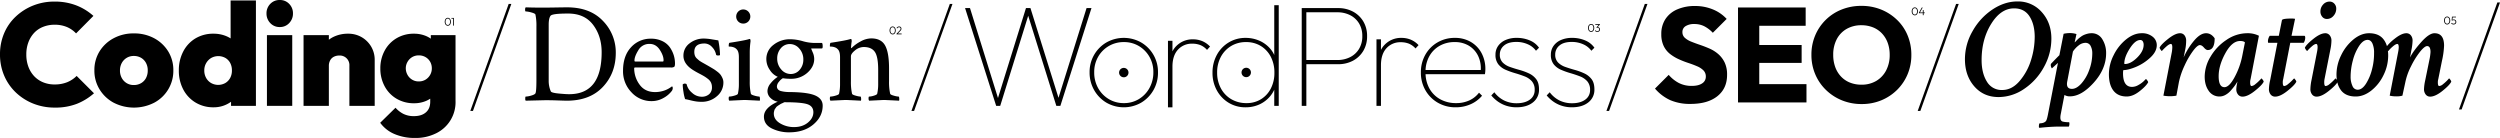
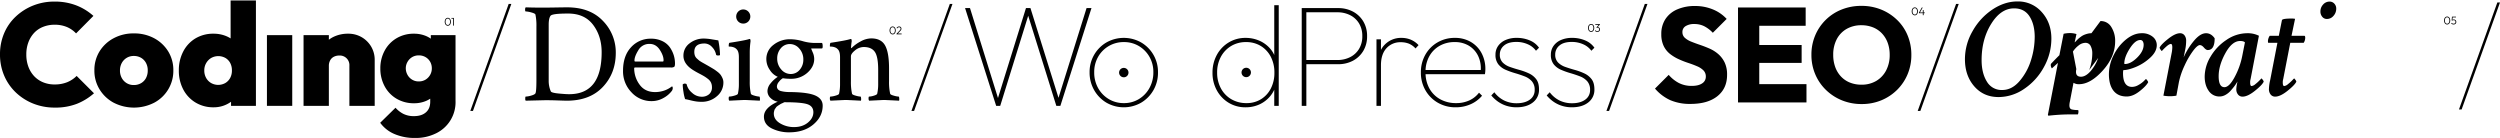
<svg xmlns="http://www.w3.org/2000/svg" width="2100.177" height="115.896" viewBox="0 0 2100.177 115.896">
  <defs>
    <clipPath id="clip-path">
      <rect id="長方形_6324" data-name="長方形 6324" width="2100.177" height="115.896" fill="none" />
    </clipPath>
  </defs>
  <g id="グループ_14230" data-name="グループ 14230" clip-path="url(#clip-path)">
    <path id="パス_6972" data-name="パス 6972" d="M2341.956,48.64a28.778,28.778,0,0,0-7.287-4.576q-4.012-1.75-8.021-3.107t-7.344-2.711a17.809,17.809,0,0,1-5.367-3.221,6.219,6.219,0,0,1-2.034-4.8,5.639,5.639,0,0,1,2.712-5.028,13.42,13.42,0,0,1,7.344-1.751,18.319,18.319,0,0,1,8.192,1.808,26.927,26.927,0,0,1,7.287,5.535l11.637-11.636a32.279,32.279,0,0,0-11.411-7.909A38.826,38.826,0,0,0,2322.3,8.306a36.594,36.594,0,0,0-14.574,2.767,22.283,22.283,0,0,0-10,8.079,22.393,22.393,0,0,0-3.56,12.767,22.332,22.332,0,0,0,2.034,10.054,19.16,19.16,0,0,0,5.367,6.666,35.665,35.665,0,0,0,7.344,4.406,80.082,80.082,0,0,0,7.965,3.107q3.954,1.3,7.344,2.768a16.6,16.6,0,0,1,5.367,3.5,7.155,7.155,0,0,1,1.977,5.2,6.533,6.533,0,0,1-3.107,5.706q-3.109,2.093-8.643,2.09a23.357,23.357,0,0,1-10.9-2.429,29.021,29.021,0,0,1-8.53-6.835l-11.524,11.524a37.494,37.494,0,0,0,12.823,9.716,41.424,41.424,0,0,0,17,3.163q14.461,0,22.6-6.5t8.134-17.907a23.431,23.431,0,0,0-2.089-10.508,22.312,22.312,0,0,0-5.367-7" transform="translate(-898.551 -3.261)" />
    <path id="パス_6973" data-name="パス 6973" d="M1232.863,43.295a2.255,2.255,0,0,1-1.308-.409,2.835,2.835,0,0,1-.946-1.163,4.64,4.64,0,0,1,0-3.538,2.789,2.789,0,0,1,.937-1.148,2.313,2.313,0,0,1,2.615,0,2.786,2.786,0,0,1,.937,1.153,4.683,4.683,0,0,1,0,3.543,2.79,2.79,0,0,1-.932,1.157,2.227,2.227,0,0,1-1.3.4m-.019-.649a1.6,1.6,0,0,0,.979-.315,2.119,2.119,0,0,0,.673-.913,4.383,4.383,0,0,0,0-2.917,2.071,2.071,0,0,0-.677-.908,1.684,1.684,0,0,0-1.949,0,2.042,2.042,0,0,0-.672.908,4.476,4.476,0,0,0,0,2.917,2.072,2.072,0,0,0,.672.913,1.6,1.6,0,0,0,.974.315" transform="translate(-482.97 -14.381)" />
    <path id="パス_6974" data-name="パス 6974" d="M1239.855,42.778l2.39-2.5a9.575,9.575,0,0,0,.653-.744,2.077,2.077,0,0,0,.32-.55,1.51,1.51,0,0,0,.089-.513,1.114,1.114,0,0,0-.348-.87,1.321,1.321,0,0,0-.922-.315,1.716,1.716,0,0,0-.922.244,2.243,2.243,0,0,0-.706.743l-.49-.414a2.757,2.757,0,0,1,.913-.913,2.361,2.361,0,0,1,1.223-.311,2.2,2.2,0,0,1,1.022.227,1.631,1.631,0,0,1,.677.64,1.894,1.894,0,0,1,.241.969,2.292,2.292,0,0,1-.1.705,2.232,2.232,0,0,1-.363.659,10.141,10.141,0,0,1-.729.828l-2.033,2.09Zm0,.423v-.423l.564-.2h3.736V43.2Z" transform="translate(-486.738 -14.381)" />
    <path id="パス_6975" data-name="パス 6975" d="M2198.873,39.828a2.254,2.254,0,0,1-1.308-.409,2.833,2.833,0,0,1-.946-1.163,4.639,4.639,0,0,1,0-3.538,2.791,2.791,0,0,1,.937-1.148,2.313,2.313,0,0,1,2.616,0,2.785,2.785,0,0,1,.937,1.153,4.681,4.681,0,0,1,0,3.543,2.791,2.791,0,0,1-.932,1.157,2.228,2.228,0,0,1-1.3.4m-.019-.649a1.592,1.592,0,0,0,.979-.315,2.12,2.12,0,0,0,.673-.913,4.387,4.387,0,0,0,0-2.917,2.072,2.072,0,0,0-.677-.908,1.685,1.685,0,0,0-1.949,0,2.042,2.042,0,0,0-.672.908,4.478,4.478,0,0,0,0,2.917,2.075,2.075,0,0,0,.672.913,1.6,1.6,0,0,0,.974.315" transform="translate(-862.203 -13.02)" />
    <path id="パス_6976" data-name="パス 6976" d="M2207.853,39.889a2.653,2.653,0,0,1-1.143-.24,2.255,2.255,0,0,1-.861-.7l.47-.471a1.6,1.6,0,0,0,.64.56,1.942,1.942,0,0,0,.885.2,1.721,1.721,0,0,0,.8-.179,1.354,1.354,0,0,0,.541-.5,1.559,1.559,0,0,0,0-1.519,1.344,1.344,0,0,0-.551-.5,1.823,1.823,0,0,0-.832-.179,2.284,2.284,0,0,0-.325.024,2.647,2.647,0,0,0-.334.071l.273-.4a1.576,1.576,0,0,1,.347-.132,1.7,1.7,0,0,1,.414-.047,1.91,1.91,0,0,1,.969.25,1.809,1.809,0,0,1,.682.687,2.175,2.175,0,0,1-.033,2.084,1.972,1.972,0,0,1-.786.725,2.472,2.472,0,0,1-1.162.264m-1.712-5.947v-.621h3.867v.423l-.6.2Zm1.007,2.513v-.433l2.051-2.3.809.019-2.088,2.334Z" transform="translate(-865.965 -13.081)" />
    <path id="パス_6977" data-name="パス 6977" d="M3382.735,29.549a2.257,2.257,0,0,1-1.308-.408,2.837,2.837,0,0,1-.946-1.163,4.645,4.645,0,0,1,0-3.538,2.78,2.78,0,0,1,.937-1.148,2.313,2.313,0,0,1,2.615,0,2.789,2.789,0,0,1,.937,1.153,4.681,4.681,0,0,1,0,3.543,2.8,2.8,0,0,1-.932,1.157,2.232,2.232,0,0,1-1.3.4m-.018-.649a1.594,1.594,0,0,0,.979-.315,2.128,2.128,0,0,0,.673-.913,4.4,4.4,0,0,0,0-2.917,2.088,2.088,0,0,0-.678-.909,1.686,1.686,0,0,0-1.948,0,2.05,2.05,0,0,0-.673.909,4.487,4.487,0,0,0,0,2.917,2.078,2.078,0,0,0,.673.913,1.6,1.6,0,0,0,.974.315" transform="translate(-1326.959 -8.985)" />
    <path id="パス_6978" data-name="パス 6978" d="M3392.026,29.61a2.682,2.682,0,0,1-1.153-.239,2.282,2.282,0,0,1-.861-.7l.471-.471a1.621,1.621,0,0,0,.635.56,1.963,1.963,0,0,0,.9.2,1.764,1.764,0,0,0,.824-.183,1.412,1.412,0,0,0,.559-.518,1.463,1.463,0,0,0,.208-.786,1.512,1.512,0,0,0-.2-.79,1.338,1.338,0,0,0-.542-.508,1.61,1.61,0,0,0-.758-.179,2.384,2.384,0,0,0-.739.108,1.828,1.828,0,0,0-.607.334l-.019-.452a1.524,1.524,0,0,1,.386-.31,1.912,1.912,0,0,1,.485-.188,2.514,2.514,0,0,1,.6-.066,2.16,2.16,0,0,1,1.12.278,1.883,1.883,0,0,1,.72.748,2.237,2.237,0,0,1,.249,1.064,2.011,2.011,0,0,1-.292,1.082,2.066,2.066,0,0,1-.8.743,2.48,2.48,0,0,1-1.181.272m-1.261-3.171-.377-.376.283-3.021h.64L3391,26.129Zm.085-2.776-.179-.621h3.34v.621Z" transform="translate(-1330.839 -9.046)" />
    <path id="パス_6979" data-name="パス 6979" d="M2646.526,16.91a2.255,2.255,0,0,1-1.308-.409,2.837,2.837,0,0,1-.946-1.163,4.14,4.14,0,0,1-.353-1.769,4.14,4.14,0,0,1,.348-1.769,2.788,2.788,0,0,1,.937-1.148,2.313,2.313,0,0,1,2.615,0,2.786,2.786,0,0,1,.937,1.153,4.175,4.175,0,0,1,.348,1.774,4.184,4.184,0,0,1-.348,1.769,2.791,2.791,0,0,1-.932,1.157,2.228,2.228,0,0,1-1.3.4m-.019-.649a1.594,1.594,0,0,0,.979-.315,2.12,2.12,0,0,0,.673-.913,3.8,3.8,0,0,0,.249-1.463,3.775,3.775,0,0,0-.249-1.454,2.079,2.079,0,0,0-.677-.908,1.684,1.684,0,0,0-1.948,0,2.044,2.044,0,0,0-.673.908,3.851,3.851,0,0,0-.244,1.454,3.875,3.875,0,0,0,.244,1.463,2.074,2.074,0,0,0,.673.913,1.6,1.6,0,0,0,.974.315" transform="translate(-1037.941 -4.023)" />
    <path id="パス_6980" data-name="パス 6980" d="M2653.9,14.731l2.409-4.328h.78l-2.456,4.328Zm0,.433v-.433l.291-.188h4.612v.621Zm3.256-2.606h.687v4.319h-.687Z" transform="translate(-1041.858 -4.084)" />
    <path id="パス_6981" data-name="パス 6981" d="M617.654,31.295a2.256,2.256,0,0,1-1.308-.409,2.841,2.841,0,0,1-.946-1.163,4.644,4.644,0,0,1,0-3.538,2.786,2.786,0,0,1,.937-1.148,2.313,2.313,0,0,1,2.615,0,2.785,2.785,0,0,1,.937,1.153,4.681,4.681,0,0,1,0,3.543,2.79,2.79,0,0,1-.932,1.157,2.227,2.227,0,0,1-1.3.4m-.019-.649a1.594,1.594,0,0,0,.979-.315,2.119,2.119,0,0,0,.673-.913,4.384,4.384,0,0,0,0-2.917,2.072,2.072,0,0,0-.677-.908,1.684,1.684,0,0,0-1.949,0,2.042,2.042,0,0,0-.672.908,4.477,4.477,0,0,0,0,2.917,2.072,2.072,0,0,0,.672.913,1.6,1.6,0,0,0,.974.315" transform="translate(-241.453 -9.67)" />
    <path id="パス_6982" data-name="パス 6982" d="M624.342,24.788H626.3v.621h-1.957Zm1.364,0h.687v6.474h-.687Z" transform="translate(-245.102 -9.731)" />
    <path id="パス_6983" data-name="パス 6983" d="M56.429,69.928A27.671,27.671,0,0,1,45.8,71.811a24.709,24.709,0,0,1-9.6-1.822,21.511,21.511,0,0,1-7.471-5.1,23.549,23.549,0,0,1-4.859-7.9A29.119,29.119,0,0,1,22.11,46.542a28.421,28.421,0,0,1,1.762-10.205,23.6,23.6,0,0,1,4.859-7.9A20.734,20.734,0,0,1,36.263,23.4,25.62,25.62,0,0,1,45.8,21.638a26.168,26.168,0,0,1,10.448,1.943A22.525,22.525,0,0,1,63.9,28.927l14.578-14.7A47.026,47.026,0,0,0,64.143,5.419,49.557,49.557,0,0,0,45.8,2.2,47.563,47.563,0,0,0,27.638,5.6,46.393,46.393,0,0,0,13.06,14.956,41.2,41.2,0,0,0,3.4,28.987,44.773,44.773,0,0,0,0,46.542,44.831,44.831,0,0,0,3.462,64.278,42.447,42.447,0,0,0,13.18,78.432a45.643,45.643,0,0,0,14.639,9.415,48.051,48.051,0,0,0,18.223,3.4,49.563,49.563,0,0,0,18.649-3.219,49.249,49.249,0,0,0,14.274-8.808L64.387,64.643a24.205,24.205,0,0,1-7.958,5.285" transform="translate(0 -0.864)" />
    <path id="パス_6984" data-name="パス 6984" d="M180.771,50.27A35.374,35.374,0,0,0,163.581,46.2a34.951,34.951,0,0,0-16.887,4.069A30.859,30.859,0,0,0,134.85,61.326,29.788,29.788,0,0,0,130.537,77.3a29.964,29.964,0,0,0,4.313,15.854,30.989,30.989,0,0,0,11.845,11.237,37.335,37.335,0,0,0,34.137,0A30.257,30.257,0,0,0,196.868,77.3a29.8,29.8,0,0,0-4.313-15.975A30.994,30.994,0,0,0,180.771,50.27m-6.863,33.408a10.866,10.866,0,0,1-4.131,4.313,11.948,11.948,0,0,1-6.2,1.579,11.155,11.155,0,0,1-5.893-1.579,11.4,11.4,0,0,1-4.13-4.313,12.639,12.639,0,0,1-1.519-6.256,12.9,12.9,0,0,1,1.519-6.378,11.405,11.405,0,0,1,4.13-4.313,11.167,11.167,0,0,1,5.893-1.58,12,12,0,0,1,6.134,1.519,11,11,0,0,1,4.13,4.252,12.925,12.925,0,0,1,1.519,6.378,13.363,13.363,0,0,1-1.457,6.378" transform="translate(-51.246 -18.137)" />
    <path id="パス_6985" data-name="パス 6985" d="M290.826,32.505a23.886,23.886,0,0,0-3.766-1.959,27.455,27.455,0,0,0-10.57-2A28.876,28.876,0,0,0,261.3,32.491,27.454,27.454,0,0,0,251.04,43.484,33.652,33.652,0,0,0,247.334,59.4a33.543,33.543,0,0,0,3.706,15.975,27.818,27.818,0,0,0,10.326,10.994,28.614,28.614,0,0,0,15.124,4.009,24.64,24.64,0,0,0,14.7-4.655v3.44h20.9V.6h-21.26Zm-4.435,37.463a12.122,12.122,0,0,1-11.966,0,11.262,11.262,0,0,1-4.192-4.313,12.646,12.646,0,0,1-1.519-6.256,12.039,12.039,0,0,1,1.579-6.135,11.882,11.882,0,0,1,4.191-4.313,12.243,12.243,0,0,1,12.027,0,10.681,10.681,0,0,1,4.01,4.252,13.2,13.2,0,0,1,1.4,6.2,12.99,12.99,0,0,1-1.458,6.317,11.071,11.071,0,0,1-4.07,4.252" transform="translate(-97.098 -0.236)" />
-     <path id="パス_6986" data-name="パス 6986" d="M379.751,0a10.653,10.653,0,0,0-8.018,3.279,11.12,11.12,0,0,0-3.159,8.019,11.324,11.324,0,0,0,3.159,8.078,10.548,10.548,0,0,0,8.018,3.341,10.412,10.412,0,0,0,7.9-3.341,11.334,11.334,0,0,0,3.158-8.078,11.13,11.13,0,0,0-3.158-8.019A10.515,10.515,0,0,0,379.751,0" transform="translate(-144.693)" />
    <rect id="長方形_6323" data-name="長方形 6323" width="21.26" height="59.405" transform="translate(224.244 29.521)" />
    <path id="パス_6987" data-name="パス 6987" d="M468.711,49.577A22.163,22.163,0,0,0,457.23,46.6a27.587,27.587,0,0,0-12.512,2.794,21.837,21.837,0,0,0-3.645,2.292V47.816h-21.26v59.4h21.26V73.691a9.62,9.62,0,0,1,1.093-4.677,7.239,7.239,0,0,1,3.1-3.037,9.817,9.817,0,0,1,4.556-1.033,8.045,8.045,0,0,1,8.5,8.625v33.651h21.26V68.711a21.71,21.71,0,0,0-2.915-11.176,22.074,22.074,0,0,0-7.957-7.958" transform="translate(-164.809 -18.294)" />
    <path id="パス_6988" data-name="パス 6988" d="M568.33,50.785a21.708,21.708,0,0,0-3.887-2.18,25.689,25.689,0,0,0-10.326-2,27.985,27.985,0,0,0-14.578,3.826,26.61,26.61,0,0,0-10.023,10.509,30.845,30.845,0,0,0-3.584,14.821A31.09,31.09,0,0,0,529.516,90.7a26.6,26.6,0,0,0,10.023,10.508,28.205,28.205,0,0,0,14.7,3.827,25.355,25.355,0,0,0,10.2-2,21.94,21.94,0,0,0,3.4-1.843v2.633q0,5.709-3.645,8.868t-9.961,3.159a19.516,19.516,0,0,1-8.929-1.884,22.4,22.4,0,0,1-6.622-5.163L525.81,121.435a28.575,28.575,0,0,0,11.906,9.415,42.8,42.8,0,0,0,17.494,3.341,38.309,38.309,0,0,0,17.372-3.827A29.018,29.018,0,0,0,589.1,103.091V47.816H568.33Zm-4.373,34.387a10.782,10.782,0,0,1-5.832,1.519,10.308,10.308,0,0,1-5.648-1.58,10.689,10.689,0,0,1-3.827-4.13,11.351,11.351,0,0,1-1.336-5.346,10.634,10.634,0,0,1,1.4-5.284,11.007,11.007,0,0,1,3.827-4.009,10.554,10.554,0,0,1,5.71-1.519,10.87,10.87,0,0,1,5.771,1.519,10.538,10.538,0,0,1,3.826,3.948,11.162,11.162,0,0,1,1.337,5.467,10.876,10.876,0,0,1-1.4,5.405,11.01,11.01,0,0,1-3.827,4.01" transform="translate(-206.421 -18.294)" />
    <path id="パス_6989" data-name="パス 6989" d="M650.432,95.3h2.232L684.908,5.4h-2.232Z" transform="translate(-255.344 -2.12)" />
    <path id="パス_6990" data-name="パス 6990" d="M761.482,10.148q-2.254,0-9.194.118t-11.449.118q-7.95,0-14.118-.237a2.983,2.983,0,0,0-.475,2.017q0,1.424.475,1.424a20.563,20.563,0,0,1,4.686.83q3.142.832,3.5,1.78a44.854,44.854,0,0,1,.83,10.2V71.246q0,9.729-.83,11.152-.595,1.068-3.618,1.9a18.978,18.978,0,0,1-4.567.83q-.356,0-.356,1.661a2.813,2.813,0,0,0,.356,1.779l14.355-.356q4.743-.116,11.8.119t8.483.237q19.219,0,30.134-11.508t10.915-28.71a37.706,37.706,0,0,0-10.8-26.812q-10.8-11.389-30.134-11.389m1.78,72.962q-3.2,0-9.076-.593t-6.348-1.779a22.1,22.1,0,0,1-1.779-9.017V24.74q0-5.338,1.542-7.474,1.423-1.9,14.236-1.9h.594q13.761,0,20.939,9.491t7.178,23.015q0,35.235-27.287,35.235" transform="translate(-285.108 -3.984)" />
    <path id="パス_6991" data-name="パス 6991" d="M901.1,60.922a16.135,16.135,0,0,0-6.347-5.339,21.256,21.256,0,0,0-9.609-2.076,21.93,21.93,0,0,0-16.787,7.237q-6.7,7.239-6.7,19.694a25.256,25.256,0,0,0,7.059,18.092,22.519,22.519,0,0,0,16.906,7.415,19.834,19.834,0,0,0,10.085-2.67,21.786,21.786,0,0,0,7-5.991,4.245,4.245,0,0,0,.712-2.136c0-1.026-.237-1.542-.712-1.542l-.83.593q-.831.6-1.958,1.245a21.884,21.884,0,0,1-2.729,1.305,22.455,22.455,0,0,1-3.856,1.127,22.9,22.9,0,0,1-4.745.475q-8.542,0-13.051-6.288A23.1,23.1,0,0,1,871.022,78.3c0-.395.315-.593.949-.593h29.9a4.872,4.872,0,0,0,2.729-.534q.712-.534.712-2.907a23.431,23.431,0,0,0-1.008-6.7,24.475,24.475,0,0,0-3.2-6.644m-5.991,11.8H871.97c-.474,0-.712-.276-.712-.83q0-3.44,3.263-8.72a10.449,10.449,0,0,1,9.432-5.279q5.338,0,8.542,4.923t3.2,8.72c0,.792-.2,1.186-.594,1.186" transform="translate(-338.263 -21.006)" />
    <path id="パス_6992" data-name="パス 6992" d="M976.011,83.742a14.05,14.05,0,0,0-2.67-2.551q-1.84-1.424-2.787-2.017t-3.263-1.957q-2.314-1.361-2.788-1.6-.6-.356-3.026-1.72a34.751,34.751,0,0,1-3.144-1.9q-.712-.534-2.076-1.78a6.447,6.447,0,0,1-1.839-2.609,9.533,9.533,0,0,1-.474-3.144q0-7,8.542-7a8.518,8.518,0,0,1,6.348,2.966,12.391,12.391,0,0,1,3.381,6.288q.117.832,1.78.83c1.026,0,1.542-.2,1.542-.593a68.957,68.957,0,0,0-1.424-12.1q-1.544-.235-5.517-.889a42.374,42.374,0,0,0-6.584-.653,19,19,0,0,0-12.042,4.034,12.654,12.654,0,0,0-5.161,10.44q0,7.359,9.254,12.695,1.3.832,4.034,2.254t4.211,2.313a30.993,30.993,0,0,1,3.2,2.254A8.326,8.326,0,0,1,968,90.386a9.047,9.047,0,0,1,.771,3.737,7.443,7.443,0,0,1-2.432,5.991,9.256,9.256,0,0,1-6.229,2.076,11.89,11.89,0,0,1-8.127-3.381,13.09,13.09,0,0,1-4.449-6.94q-.12-.712-1.9-.712a2.876,2.876,0,0,0-1.424.712,42.3,42.3,0,0,0,.652,6.406,33.355,33.355,0,0,0,1.365,5.931q1.54.241,4.389.949a49.832,49.832,0,0,0,4.924,1.008,32.545,32.545,0,0,0,4.567.3,19.041,19.041,0,0,0,12.813-4.686,14.779,14.779,0,0,0,5.457-11.686,8.508,8.508,0,0,0-.771-3.5,15.861,15.861,0,0,0-1.6-2.847" transform="translate(-370.677 -20.929)" />
    <path id="パス_6993" data-name="パス 6993" d="M1024.1,24.942a5.874,5.874,0,0,0,5.932-5.932,5.932,5.932,0,1,0-11.864,0,5.874,5.874,0,0,0,5.932,5.932" transform="translate(-399.708 -5.134)" />
    <path id="パス_6994" data-name="パス 6994" d="M1033.558,102.3a17.971,17.971,0,0,1-4.034-.771q-2.847-.769-3.085-1.6a44.7,44.7,0,0,1-.949-10.559V64.931a69.3,69.3,0,0,1,.593-8.542,4.6,4.6,0,0,0,0-1.483c-.08-.671-.278-1.009-.593-1.009h-.356l-.238.119q-3.8,1.188-16.372,3.084-.712.12-.712,2.966c0,.16.374.237,1.127.237a10.019,10.019,0,0,1,2.847.534,6.058,6.058,0,0,1,2.906,1.958q1.661,1.779,1.661,6.407V91.624a35.933,35.933,0,0,1-.83,8.3q-.24.832-3.026,1.6a17.306,17.306,0,0,1-4.212.771q-.475,0-.474,1.483a2.861,2.861,0,0,0,.474,1.958q12.1-.591,12.932-.593t12.694.593a4.933,4.933,0,0,0,.119-2.017q-.119-1.424-.474-1.424" transform="translate(-395.644 -21.159)" />
    <path id="パス_6995" data-name="パス 6995" d="M1096.746,62h8.423c.475,0,.712-.552.712-1.661q0-2.727-.712-2.965h-6.881a37.351,37.351,0,0,1-9.372-1.542,39.241,39.241,0,0,0-10.084-1.543,22.017,22.017,0,0,0-14.414,4.805,14.71,14.71,0,0,0-5.873,11.8,15.951,15.951,0,0,0,3.025,9.313,14.4,14.4,0,0,0,6.584,5.636,25.093,25.093,0,0,0-5.991,5.457,10.372,10.372,0,0,0-2.67,6.406,7.888,7.888,0,0,0,2.729,6.051,11.149,11.149,0,0,0,5.932,2.966q-11.629,5.219-11.627,12.575,0,6.643,6.7,9.965a32.558,32.558,0,0,0,15.127,3.2q12.1-.118,19.812-6.7t7.711-15.72q0-5.577-5.932-8.364t-20.643-3.026h-.83a37.192,37.192,0,0,1-3.915-.178,28.07,28.07,0,0,1-3.44-.593,5.273,5.273,0,0,1-2.729-1.424,3.722,3.722,0,0,1-.949-2.669,6.387,6.387,0,0,1,1.72-3.8,11.434,11.434,0,0,1,3.262-2.966,40.794,40.794,0,0,0,6.644.474,20.22,20.22,0,0,0,14-5.1q5.695-5.1,5.695-11.508a13.581,13.581,0,0,0-1.305-5.695l-1.186-2.847c0-.238.157-.356.474-.356m-28.057,47.87q.294-.178,1.127-.711c.552-.356.908-.575,1.068-.653s.552-.258,1.186-.534a6.1,6.1,0,0,0,1.068-.533,1.792,1.792,0,0,1,.712-.238q14.473,0,19.338,1.72t4.864,6.7q0,4.864-4.568,8.661t-11.686,3.8a22.415,22.415,0,0,1-11.686-3.144q-5.281-3.144-5.28-8.245a7.1,7.1,0,0,1,.178-1.6q.177-.772.356-1.364a3.52,3.52,0,0,1,.652-1.186,8.631,8.631,0,0,0,.712-1.008,3.5,3.5,0,0,1,.949-.949q.712-.534,1.008-.712M1086.6,79.914a9.613,9.613,0,0,1-7.652,3.559,10.272,10.272,0,0,1-7.889-3.8,13.415,13.415,0,0,1-3.381-9.253,12.752,12.752,0,0,1,3.025-8.542,9.612,9.612,0,0,1,7.652-3.56,10.285,10.285,0,0,1,7.889,3.8,13.426,13.426,0,0,1,3.381,9.253,12.753,12.753,0,0,1-3.025,8.542" transform="translate(-414.768 -21.312)" />
    <path id="パス_6996" data-name="パス 6996" d="M1205.5,101.995a17.973,17.973,0,0,1-4.034-.771q-2.847-.769-3.084-1.6a44.741,44.741,0,0,1-.949-10.559v-10.8q0-13.284-3.322-19.219t-11.627-5.932a18.784,18.784,0,0,0-8.957,2.551,30.254,30.254,0,0,0-7.415,5.4c-.158.16-.278.237-.356.237-.159,0-.237-.157-.237-.474a38.4,38.4,0,0,1,.474-4.746,4.553,4.553,0,0,0,0-1.483c-.08-.671-.278-1.009-.593-1.009a3.48,3.48,0,0,1-.593.119q-3.8,1.188-16.371,3.084-.712.12-.712,2.966c0,.16.374.237,1.127.237a10.027,10.027,0,0,1,2.848.534,6.063,6.063,0,0,1,2.906,1.958q1.66,1.779,1.661,6.406V91.317a35.914,35.914,0,0,1-.83,8.3q-.239.832-3.025,1.6a17.31,17.31,0,0,1-4.212.771q-.476,0-.474,1.483a2.857,2.857,0,0,0,.474,1.958q12.217-.591,12.931-.593.829,0,12.694.593a4.925,4.925,0,0,0,.119-2.017q-.119-1.424-.474-1.424a17.973,17.973,0,0,1-4.034-.771q-2.847-.769-3.084-1.6a44.72,44.72,0,0,1-.949-10.559V68.183q0-2.251,3.5-5.042a11.582,11.582,0,0,1,7.3-2.788q6.406,0,9.254,4.034t2.848,15.067V91.317a35.907,35.907,0,0,1-.83,8.3q-.239.832-2.788,1.6a14.743,14.743,0,0,1-3.974.771q-.476,0-.475,1.483a2.856,2.856,0,0,0,.475,1.958q12.218-.591,12.457-.593.829,0,12.694.593a4.922,4.922,0,0,0,.119-2.017q-.119-1.424-.474-1.424" transform="translate(-450.571 -20.852)" />
    <path id="パス_6997" data-name="パス 6997" d="M1260.537,95.3h2.232l32.244-89.9h-2.232Z" transform="translate(-494.857 -2.12)" />
    <path id="パス_6998" data-name="パス 6998" d="M1436.761,11.2l-23.568,75.37L1389.624,11.2h-3.765l-23.507,75.55L1338.844,11.2h-4.13l26.119,82.123h3.4l23.509-75.7,23.627,75.7h3.4L1440.891,11.2Z" transform="translate(-523.977 -4.397)" />
    <path id="パス_6999" data-name="パス 6999" d="M1550.222,56.226a29.677,29.677,0,0,0-29.156,0,28.6,28.6,0,0,0-14.153,25.087,29.52,29.52,0,0,0,3.827,14.943,28.725,28.725,0,0,0,10.326,10.569,29.282,29.282,0,0,0,29.156,0,28.866,28.866,0,0,0,10.326-10.508,29.431,29.431,0,0,0,3.827-15,28.6,28.6,0,0,0-14.153-25.087m6.985,38.268a24.761,24.761,0,0,1-8.868,9.294,23.815,23.815,0,0,1-12.634,3.4,24.125,24.125,0,0,1-12.7-3.4,24.741,24.741,0,0,1-8.929-9.233,26.54,26.54,0,0,1-3.279-13.242,25.625,25.625,0,0,1,3.279-13,24.449,24.449,0,0,1,21.625-12.391,24.153,24.153,0,0,1,12.634,3.341,24.716,24.716,0,0,1,8.868,9.051,25.379,25.379,0,0,1,3.28,12.877,26.87,26.87,0,0,1-3.28,13.3" transform="translate(-591.579 -20.571)" />
    <path id="パス_7000" data-name="パス 7000" d="M1728.785,49.049a21.976,21.976,0,0,0-3.462-5.4,25.449,25.449,0,0,0-9.173-6.682,28.523,28.523,0,0,0-11.42-2.309,26.884,26.884,0,0,0-14.214,3.827,27.456,27.456,0,0,0-9.962,10.447,30.6,30.6,0,0,0-3.645,15,29.993,29.993,0,0,0,3.645,14.821,27.729,27.729,0,0,0,9.9,10.387,26.8,26.8,0,0,0,14.274,3.826,27.448,27.448,0,0,0,11.6-2.43,25.375,25.375,0,0,0,8.991-6.863,24.539,24.539,0,0,0,3.462-5.5V91.753h3.766V7.2h-3.766Zm-11.116,37.116a22.67,22.67,0,0,1-12.209,3.28,24.717,24.717,0,0,1-12.756-3.28,23.1,23.1,0,0,1-8.747-9.111,27.335,27.335,0,0,1-3.159-13.242,27.245,27.245,0,0,1,3.159-13.3,23.489,23.489,0,0,1,8.625-9.051,23.842,23.842,0,0,1,12.513-3.28,23.218,23.218,0,0,1,12.391,3.28,22.915,22.915,0,0,1,8.382,9.051,28.434,28.434,0,0,1,3.037,13.424,28.349,28.349,0,0,1-2.976,13.181,22.621,22.621,0,0,1-8.262,9.051" transform="translate(-658.316 -2.827)" />
    <path id="パス_7001" data-name="パス 7001" d="M1843.295,14.116a26.182,26.182,0,0,0-12.513-2.915h-30.493V93.324h3.888V58.336h26.6a26.175,26.175,0,0,0,12.513-2.916,22.266,22.266,0,0,0,8.687-8.2,23.473,23.473,0,0,0,3.219-12.452,23.479,23.479,0,0,0-3.219-12.452,22.275,22.275,0,0,0-8.687-8.2m5.163,31.344a18.381,18.381,0,0,1-7.471,6.924,23.342,23.342,0,0,1-10.812,2.43h-26V14.723h26a23.372,23.372,0,0,1,10.812,2.43,18.411,18.411,0,0,1,7.471,6.925,20.184,20.184,0,0,1,2.734,10.691,20.18,20.18,0,0,1-2.734,10.691" transform="translate(-706.751 -4.397)" />
    <path id="パス_7002" data-name="パス 7002" d="M1924.7,52.4a19,19,0,0,0-14.153,5.771,17.686,17.686,0,0,0-3.1,4.327V53.615h-3.767V109.5h3.767V75.361q0-9.231,4.616-14.274a15.553,15.553,0,0,1,12.027-5.042,18.107,18.107,0,0,1,6.865,1.215,15.441,15.441,0,0,1,5.527,4.01l2.552-2.795a19.3,19.3,0,0,0-6.621-4.616A20.3,20.3,0,0,0,1924.7,52.4" transform="translate(-747.343 -20.571)" />
    <path id="パス_7003" data-name="パス 7003" d="M2006.938,55.74a26.083,26.083,0,0,0-13.3-3.341A28.3,28.3,0,0,0,1979,56.226a27.606,27.606,0,0,0-10.205,10.387,29.6,29.6,0,0,0-3.7,14.821,29.424,29.424,0,0,0,3.827,15,28.1,28.1,0,0,0,10.448,10.449,29.436,29.436,0,0,0,15,3.826,30.153,30.153,0,0,0,12.574-2.611,26.445,26.445,0,0,0,9.536-7.108l-2.551-2.551A21.459,21.459,0,0,1,2005.6,105a26.183,26.183,0,0,1-10.751,2.187,27.293,27.293,0,0,1-13.607-3.281,23.028,23.028,0,0,1-9.05-9.111,26.922,26.922,0,0,1-3.174-11.9H2018.9q.242-1.579.3-2.613t.061-1.519a27.986,27.986,0,0,0-3.28-13.728,23.818,23.818,0,0,0-9.051-9.294m-26.241,3.4a25.011,25.011,0,0,1,12.817-3.219,22.4,22.4,0,0,1,11.966,3.1,20.288,20.288,0,0,1,7.714,8.564,24.18,24.18,0,0,1,2.221,11.785h-46.393a26.125,26.125,0,0,1,3.05-11.358,22.687,22.687,0,0,1,8.625-8.869" transform="translate(-771.447 -20.571)" />
    <path id="パス_7004" data-name="パス 7004" d="M2073.175,58.838Q2076.7,55.8,2083.5,55.8a23.064,23.064,0,0,1,9.719,2,16.68,16.68,0,0,1,6.8,5.406l2.551-2.551a17.677,17.677,0,0,0-7.775-6.136,27.61,27.61,0,0,0-10.934-2.126,22.737,22.737,0,0,0-9.476,1.822,14.728,14.728,0,0,0-6.2,4.982,12.489,12.489,0,0,0-2.187,7.289,12.619,12.619,0,0,0,2.369,8.078,15.655,15.655,0,0,0,6.135,4.617,65.536,65.536,0,0,0,7.957,2.855q4.19,1.215,7.957,2.673a15.528,15.528,0,0,1,6.136,4.129,10.6,10.6,0,0,1,2.368,7.289,9.556,9.556,0,0,1-4.13,8.2q-4.132,2.979-11.056,2.977a23.776,23.776,0,0,1-10.326-2.247,23.093,23.093,0,0,1-8.382-6.985l-2.552,2.672a29.423,29.423,0,0,0,5.589,5.163,25.854,25.854,0,0,0,7.107,3.523,27.294,27.294,0,0,0,8.443,1.275q8.624,0,13.788-4.069a13.264,13.264,0,0,0,5.163-10.994q0-5.467-2.369-8.565a16.255,16.255,0,0,0-6.135-4.859,50.486,50.486,0,0,0-7.957-2.916q-4.191-1.153-7.957-2.49a15.737,15.737,0,0,1-6.135-3.767,9.158,9.158,0,0,1-2.369-6.682,9.551,9.551,0,0,1,3.523-7.531" transform="translate(-809.683 -20.571)" />
    <path id="パス_7005" data-name="パス 7005" d="M2149.773,58.838q3.521-3.035,10.326-3.037a23.065,23.065,0,0,1,9.719,2,16.689,16.689,0,0,1,6.8,5.406l2.551-2.551a17.677,17.677,0,0,0-7.775-6.136,27.61,27.61,0,0,0-10.934-2.126,22.73,22.73,0,0,0-9.475,1.822,14.728,14.728,0,0,0-6.2,4.982,12.492,12.492,0,0,0-2.186,7.289,12.623,12.623,0,0,0,2.368,8.078,15.663,15.663,0,0,0,6.136,4.617,65.525,65.525,0,0,0,7.957,2.855q4.191,1.215,7.957,2.673a15.532,15.532,0,0,1,6.135,4.129,10.607,10.607,0,0,1,2.368,7.289,9.557,9.557,0,0,1-4.131,8.2q-4.131,2.979-11.055,2.977a23.77,23.77,0,0,1-10.326-2.247,23.1,23.1,0,0,1-8.383-6.985l-2.551,2.672a29.427,29.427,0,0,0,5.589,5.163,25.864,25.864,0,0,0,7.107,3.523,27.3,27.3,0,0,0,8.444,1.275q8.623,0,13.788-4.069a13.264,13.264,0,0,0,5.163-10.994q0-5.467-2.368-8.565a16.261,16.261,0,0,0-6.136-4.859,50.489,50.489,0,0,0-7.957-2.916q-4.191-1.153-7.957-2.49a15.743,15.743,0,0,1-6.136-3.767,9.161,9.161,0,0,1-2.368-6.682,9.549,9.549,0,0,1,3.523-7.531" transform="translate(-839.753 -20.571)" />
    <path id="パス_7006" data-name="パス 7006" d="M2221.7,95.3h2.232l32.244-89.9h-2.232Z" transform="translate(-872.188 -2.12)" />
    <path id="パス_7007" data-name="パス 7007" d="M2421.54,56.9h35.59V41.874h-35.59V25.717h38.979V10.353h-56.83V90.117H2461.2V74.752H2421.54Z" transform="translate(-943.632 -4.064)" />
    <path id="パス_7008" data-name="パス 7008" d="M2577.176,19.927a41.525,41.525,0,0,0-13.388-8.7,43.468,43.468,0,0,0-16.552-3.107,44.188,44.188,0,0,0-16.721,3.107,39.982,39.982,0,0,0-22.144,21.749,41.213,41.213,0,0,0-3.164,16.269,41.327,41.327,0,0,0,3.164,16.213,39.922,39.922,0,0,0,8.925,13.163,41.614,41.614,0,0,0,13.445,8.812,43.51,43.51,0,0,0,16.721,3.163,42.383,42.383,0,0,0,16.5-3.163,41.131,41.131,0,0,0,13.219-8.757,40.179,40.179,0,0,0,8.813-13.105,41.365,41.365,0,0,0,3.163-16.213,42.316,42.316,0,0,0-3.107-16.326,38.649,38.649,0,0,0-8.869-13.105m-9.208,42.424a22.039,22.039,0,0,1-8.3,8.813,23.826,23.826,0,0,1-12.428,3.163,25.616,25.616,0,0,1-9.66-1.751,21.052,21.052,0,0,1-7.513-5.085,22.736,22.736,0,0,1-4.858-7.965,29.719,29.719,0,0,1-1.694-10.282,27.651,27.651,0,0,1,2.937-13.049,21.254,21.254,0,0,1,8.3-8.7,24.48,24.48,0,0,1,12.484-3.107,25.789,25.789,0,0,1,9.6,1.752,21.021,21.021,0,0,1,7.571,5.084,22.913,22.913,0,0,1,4.857,7.908,28.929,28.929,0,0,1,1.695,10.112,27.59,27.59,0,0,1-2.994,13.106" transform="translate(-983.485 -3.188)" />
    <path id="パス_7009" data-name="パス 7009" d="M2652.194,95.3h2.232L2686.67,5.4h-2.232Z" transform="translate(-1041.189 -2.12)" />
    <path id="パス_7010" data-name="パス 7010" d="M2790.136,33.209q0-13.285-8.067-22.245a26.283,26.283,0,0,0-20.406-8.957q-10.8,0-21,6.762a52.508,52.508,0,0,0-16.669,18.092,47.086,47.086,0,0,0-6.464,23.668q0,13.765,7.829,22.778t20.406,9.017a38.07,38.07,0,0,0,21.533-6.881,51.625,51.625,0,0,0,16.55-18.27,48.88,48.88,0,0,0,6.289-23.965m-17.084,18.033A49.2,49.2,0,0,1,2763.5,68.8q-6.466,7.594-14.652,7.593a14.252,14.252,0,0,1-12.931-7.118q-4.39-7.118-4.389-18.033,0-17.44,8.067-30.431t19.22-12.99q8.656,0,12.99,6.762t4.33,17.321a65.284,65.284,0,0,1-3.084,19.338" transform="translate(-1066.839 -0.788)" />
-     <path id="パス_7011" data-name="パス 7011" d="M2863.942,45.875a13.167,13.167,0,0,0-3.5.475,20.409,20.409,0,0,0-2.906,1.008,14.148,14.148,0,0,0-2.551,1.542q-1.365,1.01-2.017,1.6t-1.78,1.779a9.781,9.781,0,0,1-1.364,1.305q.117-.356,1.542-7a17.234,17.234,0,0,0-5.457-.83,24.039,24.039,0,0,0-5.339.593l-3.559,18.033q-1.188,1.068-6.644,6.762a1.811,1.811,0,0,0-.593,1.3,4.9,4.9,0,0,0,.949,2.966l5.1-4.627-8.423,43.421q-.831,4.271-1.661,5.458-1.663,1.9-5.339,1.9-.593.592-.593,2.847a.959.959,0,0,0,.474.949q8.542-.95,15.9-1.068h8.779a5.485,5.485,0,0,0,.474-2.61c0-.712-.159-1.068-.474-1.068a20.341,20.341,0,0,1-4.983-.474q-2.136-.475-2.136-3.44a14.327,14.327,0,0,1,.356-2.966l3.084-16.016a8.2,8.2,0,0,0,4.627,1.186q9.609,0,19.99-11.508t10.38-24.677a21.542,21.542,0,0,0-3.2-11.8,10.214,10.214,0,0,0-9.135-5.042m-1.9,30.965a34.344,34.344,0,0,1-6.644,11.389q-4.033,4.391-7.83,4.39-5.223,0-3.915-6.407L2848.4,61.3a20.456,20.456,0,0,1,4.864-5.22,9.329,9.329,0,0,1,5.576-2.135,4.7,4.7,0,0,1,4.389,2.551,13.153,13.153,0,0,1,1.424,6.465,39.558,39.558,0,0,1-2.61,13.881" transform="translate(-1106.991 -17.963)" />
+     <path id="パス_7011" data-name="パス 7011" d="M2863.942,45.875a13.167,13.167,0,0,0-3.5.475,20.409,20.409,0,0,0-2.906,1.008,14.148,14.148,0,0,0-2.551,1.542q-1.365,1.01-2.017,1.6t-1.78,1.779a9.781,9.781,0,0,1-1.364,1.305q.117-.356,1.542-7a17.234,17.234,0,0,0-5.457-.83,24.039,24.039,0,0,0-5.339.593l-3.559,18.033q-1.188,1.068-6.644,6.762a1.811,1.811,0,0,0-.593,1.3,4.9,4.9,0,0,0,.949,2.966l5.1-4.627-8.423,43.421a.959.959,0,0,0,.474.949q8.542-.95,15.9-1.068h8.779a5.485,5.485,0,0,0,.474-2.61c0-.712-.159-1.068-.474-1.068a20.341,20.341,0,0,1-4.983-.474q-2.136-.475-2.136-3.44a14.327,14.327,0,0,1,.356-2.966l3.084-16.016a8.2,8.2,0,0,0,4.627,1.186q9.609,0,19.99-11.508t10.38-24.677a21.542,21.542,0,0,0-3.2-11.8,10.214,10.214,0,0,0-9.135-5.042m-1.9,30.965a34.344,34.344,0,0,1-6.644,11.389q-4.033,4.391-7.83,4.39-5.223,0-3.915-6.407L2848.4,61.3a20.456,20.456,0,0,1,4.864-5.22,9.329,9.329,0,0,1,5.576-2.135,4.7,4.7,0,0,1,4.389,2.551,13.153,13.153,0,0,1,1.424,6.465,39.558,39.558,0,0,1-2.61,13.881" transform="translate(-1106.991 -17.963)" />
    <path id="パス_7012" data-name="パス 7012" d="M2953.352,48.86a13.926,13.926,0,0,0-9.195-2.907q-6.646,0-13.109,5.22a39,39,0,0,0-10.44,13.228,35.626,35.626,0,0,0-3.974,15.956q0,8.9,3.8,13.821t11.152,4.924q5.219,0,10.855-4.449t7.177-7.533a3.56,3.56,0,0,0-.83-1.6q-.831-1.125-1.068-1.127l-2.076,2.076a20.924,20.924,0,0,1-4.093,2.907,10.842,10.842,0,0,1-5.457,1.661q-7.593,0-7.593-11.389,0-2.727.475-2.729,3.8,0,10.2-2.61a40.89,40.89,0,0,0,12.042-7.711q5.634-5.1,5.635-10.677a8.876,8.876,0,0,0-3.5-7.059m-12.991,17.558q-5.458,5.4-10.322,5.4a.419.419,0,0,1-.474-.475q0-5.338,4.567-12.516t8.839-7.177a2.36,2.36,0,0,1,2.135,1.127,5.363,5.363,0,0,1,.712,2.907q0,5.339-5.457,10.737" transform="translate(-1145.002 -18.04)" />
    <path id="パス_7013" data-name="パス 7013" d="M3033,50.224q-2.967-4.27-7.237-4.271-4.866,0-10.2,6.406a58.209,58.209,0,0,0-8.661,14q.116-.235,1.542-7.592a36.409,36.409,0,0,0,.593-6.406,7.134,7.134,0,0,0-1.424-4.686,4.561,4.561,0,0,0-3.678-1.72q-4.033,0-9.965,4.686t-7.237,7.415a3.809,3.809,0,0,0,.83,1.661q.828,1.188,1.068,1.186a39.51,39.51,0,0,1,3.678-3.678q2.491-2.251,3.915-2.254,1.184,0,1.186,2.848a31.59,31.59,0,0,1-.356,3.8l-7.118,36.778a32.58,32.58,0,0,0,5.575.474,29.893,29.893,0,0,0,5.339-.474l2.135-11.508a63.023,63.023,0,0,1,4.745-13.821,67.775,67.775,0,0,1,7.118-12.279q3.675-4.863,5.695-4.864,1.66,0,3.44,2.076t3.2,2.076q5.811,0,5.813-9.847" transform="translate(-1172.521 -18.04)" />
    <path id="パス_7014" data-name="パス 7014" d="M3096.779,83.917q-.6.6-1.839,1.9a32.38,32.38,0,0,1-3.262,2.907,5.948,5.948,0,0,1-3.2,1.6q-1.187,0-1.186-2.966a9.269,9.269,0,0,1,.355-2.848l7-36.422a20.838,20.838,0,0,0-9.847-2.135,30.964,30.964,0,0,0-17.44,5.635,42.7,42.7,0,0,0-13.347,14.059,32.954,32.954,0,0,0-4.923,16.728q0,7.238,3.381,11.982a10.7,10.7,0,0,0,9.194,4.746,10.107,10.107,0,0,0,4.8-1.305,15.972,15.972,0,0,0,4.39-3.5q1.957-2.194,3.322-4.034a35.228,35.228,0,0,0,2.432-3.737q-.118.6-.474,2.491a24.068,24.068,0,0,0-.475,3.915,6.742,6.742,0,0,0,1.483,4.568,4.726,4.726,0,0,0,3.737,1.72q4.271,0,10.38-4.864t7.415-7.711a3.557,3.557,0,0,0-.83-1.6q-.831-1.125-1.068-1.127m-16.135-18.864a62.814,62.814,0,0,1-6.347,17.677q-4.568,8.542-8.6,8.542-4.866,0-4.864-9.253,0-9.014,5.635-19.279t12.4-10.262q2.964,0,4.034,1.186Z" transform="translate(-1197 -18.04)" />
    <path id="パス_7015" data-name="パス 7015" d="M3155.333,46.046H3166.6a7.734,7.734,0,0,0,1.3-4.271q0-1.66-.83-1.661H3156.4l2.966-14.236a15.563,15.563,0,0,0-2.966-.238q-7.831,0-8.067,1.424l-2.61,13.05h-7.593a5.694,5.694,0,0,0-1.008,1.9,7.5,7.5,0,0,0-.534,2.61q0,1.424.356,1.424h7.593l-6.051,31.2a37.782,37.782,0,0,0-1.068,7.474,7.114,7.114,0,0,0,1.483,4.8,4.727,4.727,0,0,0,3.738,1.72q4.27,0,10.38-4.864t7.415-7.711a3.555,3.555,0,0,0-.83-1.6q-.831-1.125-1.068-1.127-.6.6-1.839,1.9a32.37,32.37,0,0,1-3.263,2.907,5.945,5.945,0,0,1-3.2,1.6q-1.188,0-1.187-2.966a9.275,9.275,0,0,1,.356-2.848Z" transform="translate(-1231.351 -10.066)" />
    <path id="パス_7016" data-name="パス 7016" d="M3214.609,16.8a7.132,7.132,0,0,0,5.517-2.61,8.838,8.838,0,0,0,2.313-6.051,5.951,5.951,0,0,0-1.6-4.211,5.218,5.218,0,0,0-3.975-1.72,7.091,7.091,0,0,0-5.457,2.491,8.394,8.394,0,0,0-2.254,5.813,6.688,6.688,0,0,0,1.542,4.449,4.88,4.88,0,0,0,3.915,1.839" transform="translate(-1259.838 -0.865)" />
-     <path id="パス_7017" data-name="パス 7017" d="M3308.743,83.916q-.475.6-1.72,1.9a32.362,32.362,0,0,1-3.263,2.907,5.945,5.945,0,0,1-3.2,1.6q-1.186,0-1.186-2.966a9.252,9.252,0,0,1,.356-2.848l3.084-15.3a69.237,69.237,0,0,0,1.78-12.813q0-10.437-8.067-10.44-4.511,0-11.211,7.533T3276,66.358q.356-2.015.652-3.559c.2-1.026.336-1.779.415-2.254s.158-.869.237-1.186a45.42,45.42,0,0,0,.83-7,6.944,6.944,0,0,0-1.483-4.686,4.735,4.735,0,0,0-3.738-1.72q-4.033,0-9.906,4.686A35.649,35.649,0,0,0,3256.6,56.8a17.227,17.227,0,0,0-2.933-5.806q-3.977-5.041-12.042-5.042-6.762,0-13.169,5.22a38.584,38.584,0,0,0-10.321,13.287,36.682,36.682,0,0,0-3.915,16.134,30.643,30.643,0,0,0,.332,4.552c-.026-.036-.044-.066-.071-.1q-.831-1.125-1.068-1.127-.595.6-1.839,1.9a32.384,32.384,0,0,1-3.262,2.907,5.946,5.946,0,0,1-3.2,1.6q-1.187,0-1.187-2.966a13.547,13.547,0,0,1,.238-2.848l4.865-24.558a39.41,39.41,0,0,0,.949-7.593,6.948,6.948,0,0,0-1.483-4.686,4.613,4.613,0,0,0-3.619-1.72q-4.155,0-10.025,4.686t-7.177,7.415a3.806,3.806,0,0,0,.83,1.661q.828,1.188,1.068,1.186a39.448,39.448,0,0,1,3.677-3.677q2.492-2.251,3.915-2.254,1.184,0,1.187,2.847a22.223,22.223,0,0,1-.474,3.8l-4.627,23.609a42.085,42.085,0,0,0-.949,7.474,7.111,7.111,0,0,0,1.483,4.8,4.725,4.725,0,0,0,3.737,1.72q4.271,0,10.322-4.864,5.428-4.363,7.128-7.1a17.435,17.435,0,0,0,3.229,6.866q3.973,4.983,12.16,4.983,6.762,0,13.109-4.983a36.684,36.684,0,0,0,10.263-12.991,37.011,37.011,0,0,0,3.915-16.431,32.507,32.507,0,0,0-.235-3.962.547.547,0,0,0,.324.166,27.379,27.379,0,0,1,3.619-3.677q2.55-2.251,3.974-2.254,1.185,0,1.187,2.847a24.084,24.084,0,0,1-.475,3.8l-7.118,36.778a23.2,23.2,0,0,0,5.576.593,17.688,17.688,0,0,0,5.1-.593l2.373-10.915a52.443,52.443,0,0,1,4.864-13.762,68.215,68.215,0,0,1,7.533-12.16q3.854-4.805,5.991-4.805,2.848,0,2.848,4.983a42.323,42.323,0,0,1-.949,6.644l-3.441,16.846a41.063,41.063,0,0,0-1.068,7.474,7.113,7.113,0,0,0,1.483,4.8,4.606,4.606,0,0,0,3.618,1.72q4.387,0,10.44-4.864t7.356-7.711a3.662,3.662,0,0,0-.771-1.6q-.772-1.125-1.127-1.127m-64.569-8.127a41.419,41.419,0,0,1-5.042,12.338q-3.322,5.281-7.118,5.28a4.71,4.71,0,0,1-4.271-2.907,18.159,18.159,0,0,1-1.661-8.008,53.347,53.347,0,0,1,1.9-13.762,40.34,40.34,0,0,1,5.279-12.161q3.381-5.04,7.059-5.042,2.609,0,4.034,2.907a18.847,18.847,0,0,1,1.424,8.127,51.88,51.88,0,0,1-1.6,13.228" transform="translate(-1251.403 -18.04)" />
    <path id="パス_7018" data-name="パス 7018" d="M3400.759,93.3h2.232l32.244-89.9H3433Z" transform="translate(-1335.058 -1.335)" />
    <path id="パス_7019" data-name="パス 7019" d="M1555.609,97.848a3.948,3.948,0,1,1-3.948-3.948,3.948,3.948,0,0,1,3.948,3.948" transform="translate(-607.596 -36.863)" />
    <path id="パス_7020" data-name="パス 7020" d="M1724.945,97.664A3.948,3.948,0,1,1,1721,93.716a3.948,3.948,0,0,1,3.948,3.948" transform="translate(-674.073 -36.791)" />
-     <path id="パス_7021" data-name="パス 7021" d="M1644.043,55.858a20.285,20.285,0,0,0-7.714-1.458,19,19,0,0,0-14.153,5.771,17.7,17.7,0,0,0-3.1,4.326V55.615h-3.766V111.5h3.766V77.361q0-9.23,4.617-14.274a15.552,15.552,0,0,1,12.027-5.042,18.109,18.109,0,0,1,6.865,1.215,15.452,15.452,0,0,1,5.527,4.009l2.551-2.794a19.3,19.3,0,0,0-6.621-4.616" transform="translate(-634.134 -21.356)" />
  </g>
</svg>